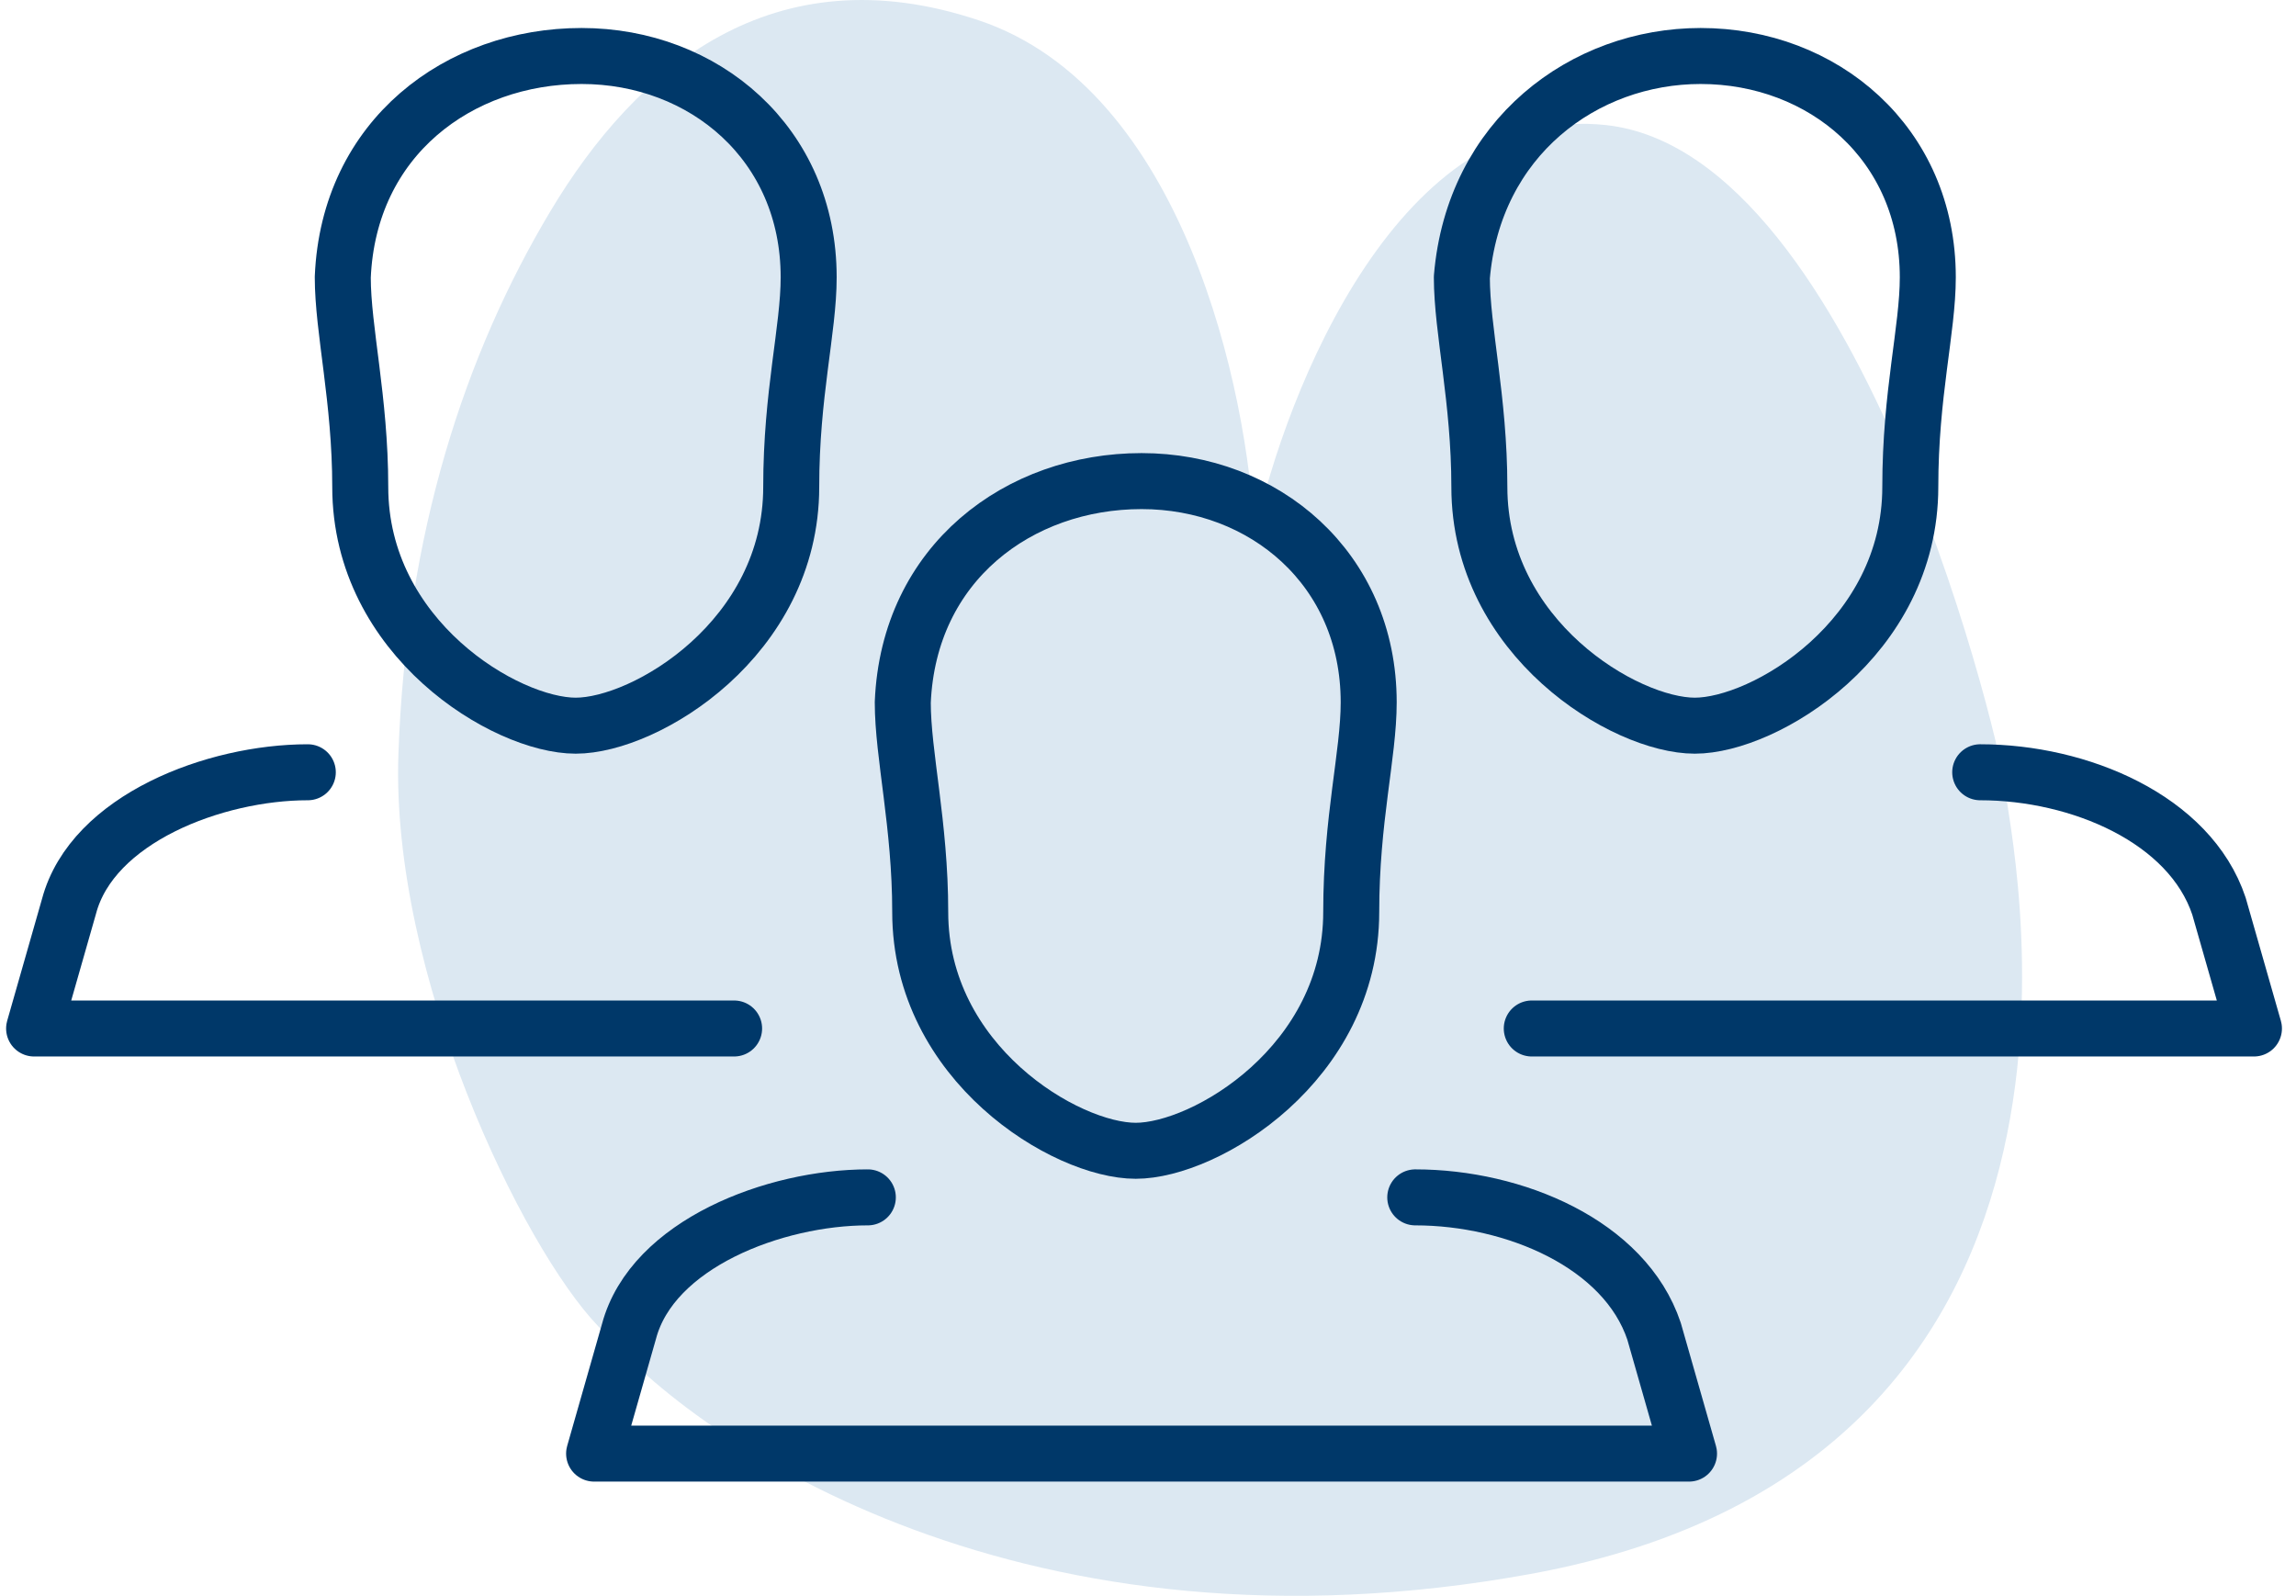
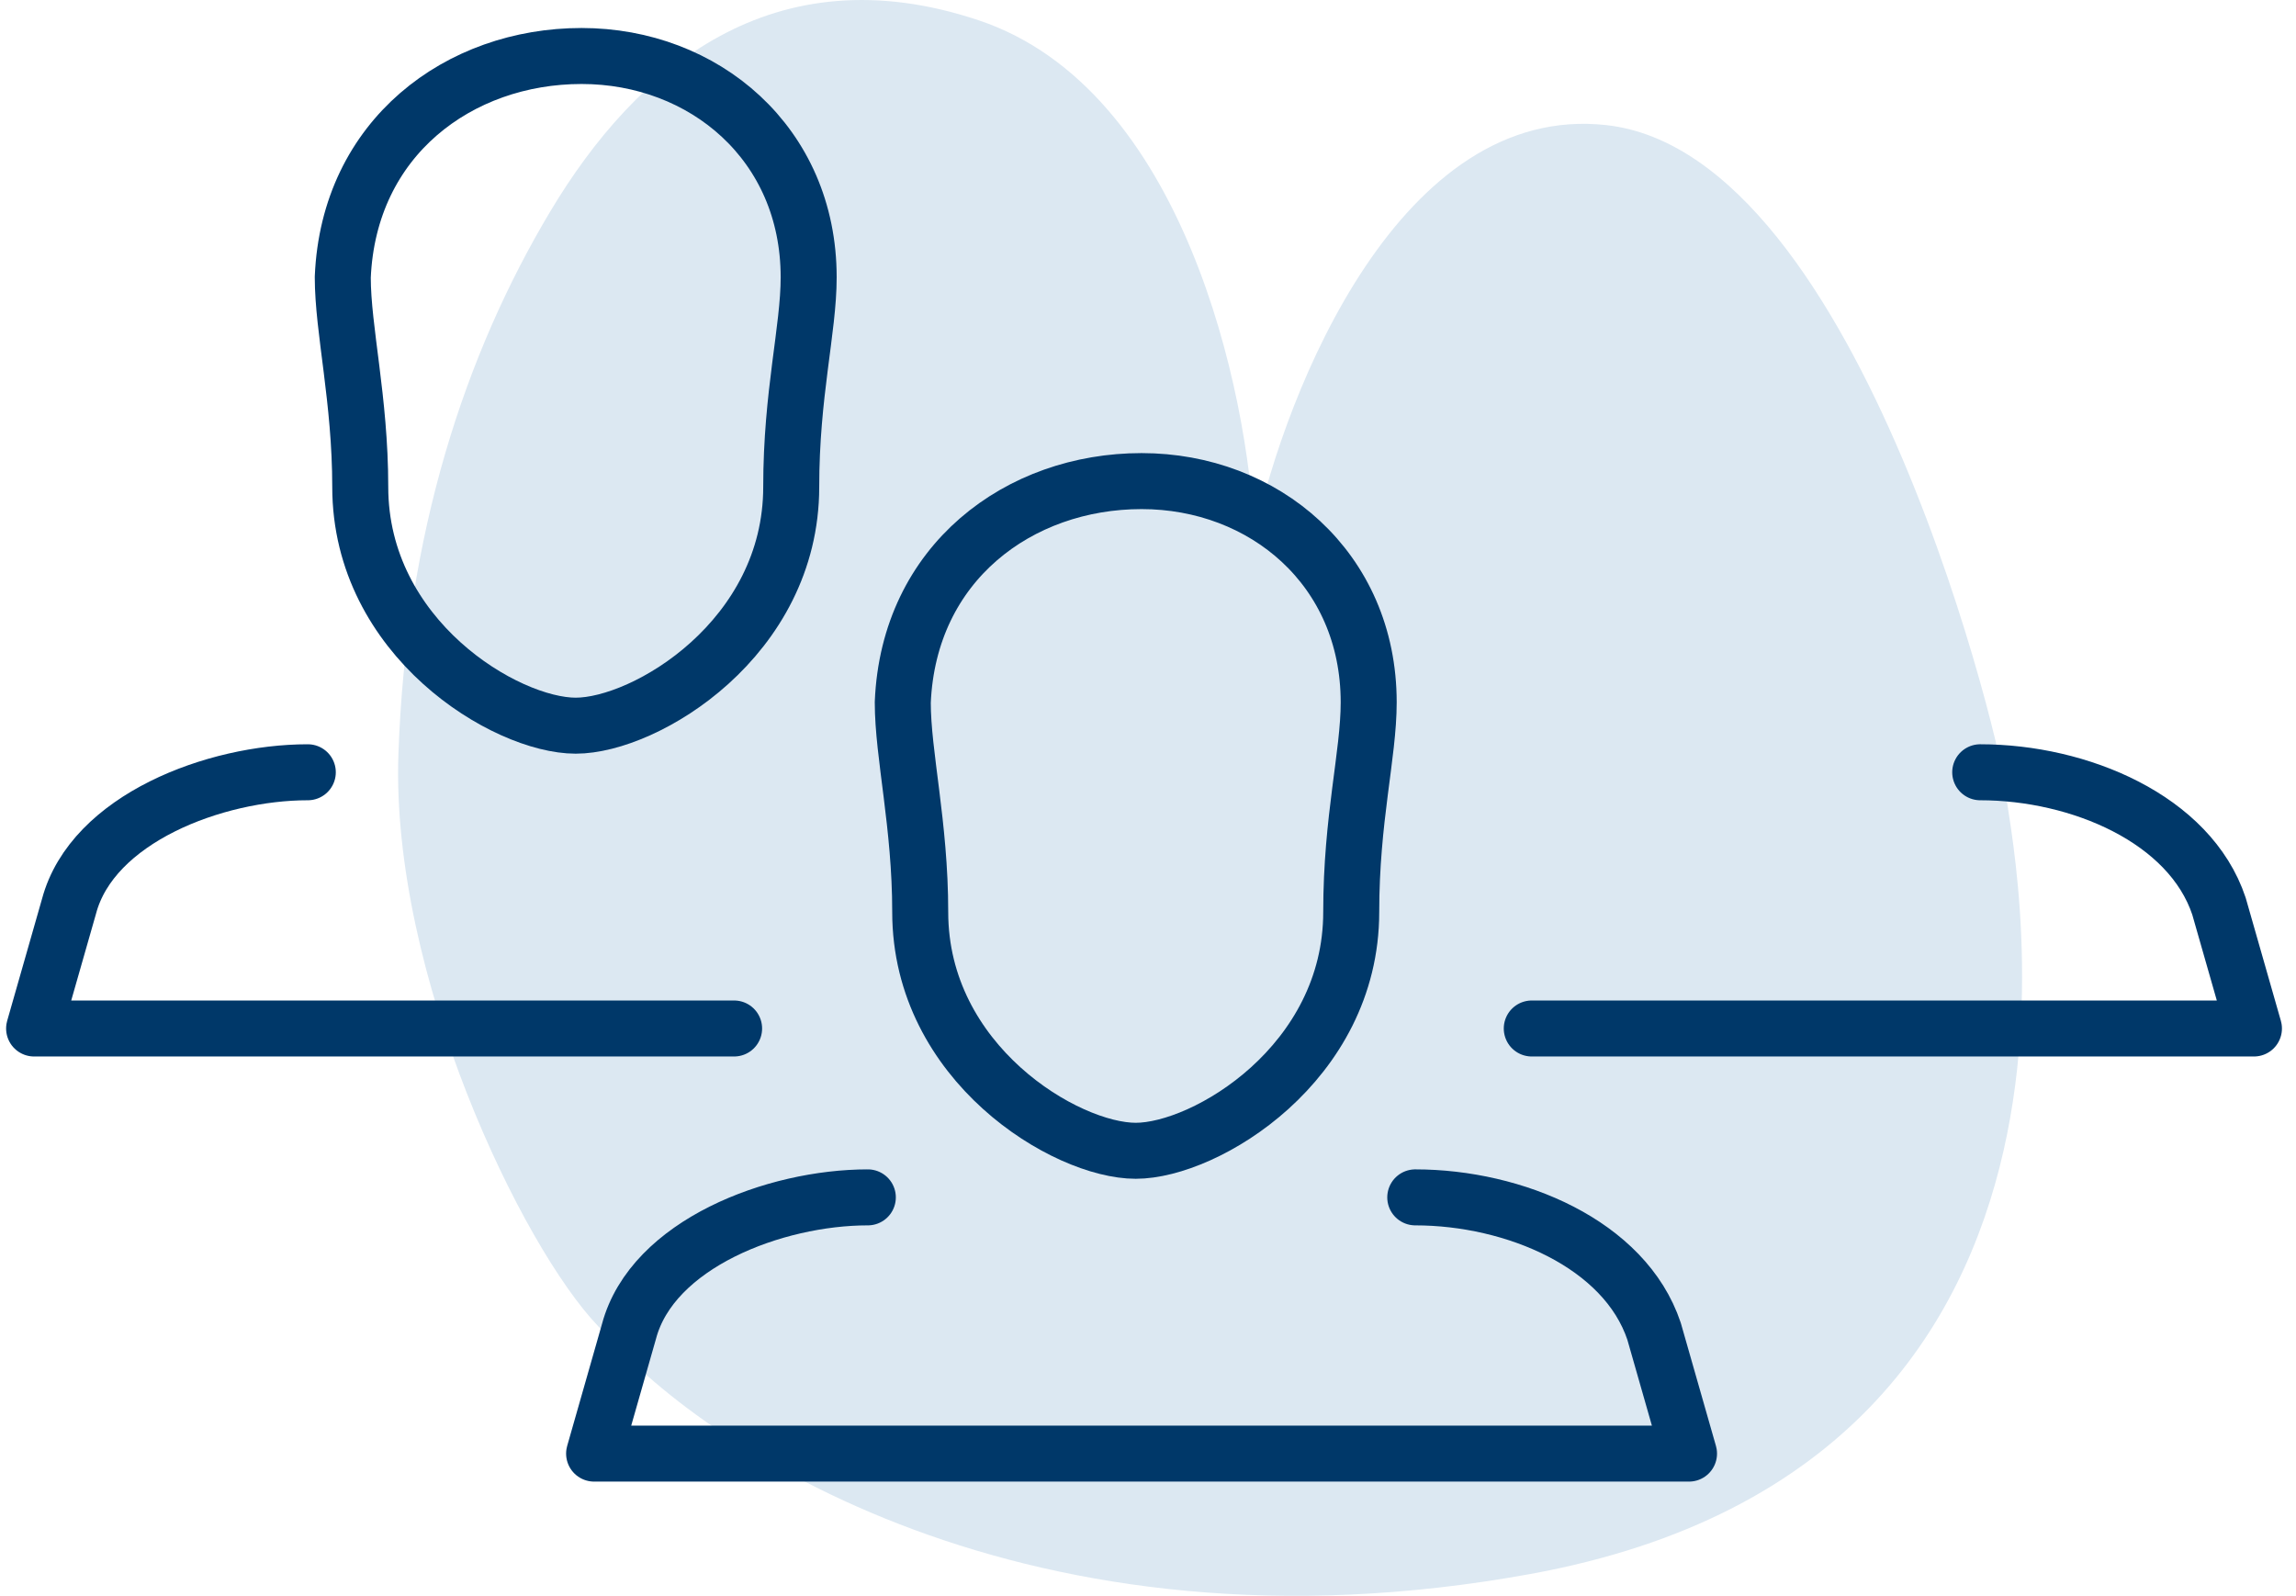
<svg xmlns="http://www.w3.org/2000/svg" width="82" height="57" viewBox="0 0 82 57" fill="none">
  <path d="M34.95 0.724C27.613 -1.728 22.721 2.426 19.664 7.533C16.607 12.64 14.501 19.041 14.229 26.94C13.957 34.839 18.645 44.532 21.363 47.369C24.986 51.682 36.717 59.49 54.653 56.221C77.073 52.136 71.638 29.324 71.638 28.302C71.638 27.281 66.543 5.49 57.371 4.469C50.033 3.652 45.934 13.889 44.802 19.109C44.575 14.002 42.288 3.175 34.95 0.724Z" fill="#DCE8F2" />
  <path d="M40.77 17.184C45.138 17.184 48.882 20.304 48.882 25.088C48.882 26.96 48.258 29.248 48.258 32.576C48.258 37.984 43.057 41.104 40.562 41.104C38.066 41.104 32.865 37.984 32.865 32.576C32.865 29.456 32.242 26.96 32.242 25.088C32.45 20.096 36.401 17.184 40.77 17.184Z" stroke="#003869" stroke-width="2" stroke-linecap="round" stroke-linejoin="round" />
  <path d="M50.545 42.768C54.081 42.768 58.033 44.432 59.074 47.552L60.322 51.92H21.218L22.465 47.552C23.297 44.432 27.666 42.768 30.994 42.768" stroke="#003869" stroke-width="2" stroke-linecap="round" stroke-linejoin="round" />
  <path d="M20.77 2C25.137 2 28.881 5.12 28.881 9.904C28.881 11.776 28.258 14.064 28.258 17.392C28.258 22.8 23.058 25.92 20.561 25.92C18.066 25.92 12.866 22.8 12.866 17.392C12.866 14.272 12.242 11.776 12.242 9.904C12.45 4.912 16.401 2 20.77 2Z" stroke="#003869" stroke-width="2" stroke-linecap="round" stroke-linejoin="round" />
  <path d="M26.218 36.736H1.218L2.466 32.368C3.298 29.248 7.666 27.584 10.993 27.584" stroke="#003869" stroke-width="2" stroke-linecap="round" stroke-linejoin="round" />
-   <path d="M60.737 2C65.106 2 68.85 5.12 68.85 9.904C68.85 11.776 68.225 14.064 68.225 17.392C68.225 22.8 63.026 25.92 60.529 25.92C58.033 25.92 52.834 22.8 52.834 17.392C52.834 14.272 52.209 11.776 52.209 9.904C52.626 4.912 56.578 2 60.737 2Z" stroke="#003869" stroke-width="2" stroke-linecap="round" stroke-linejoin="round" />
  <path d="M70.722 27.584C74.257 27.584 78.21 29.248 79.249 32.368L80.498 36.736H54.706" stroke="#003869" stroke-width="2" stroke-linecap="round" stroke-linejoin="round" />
</svg>